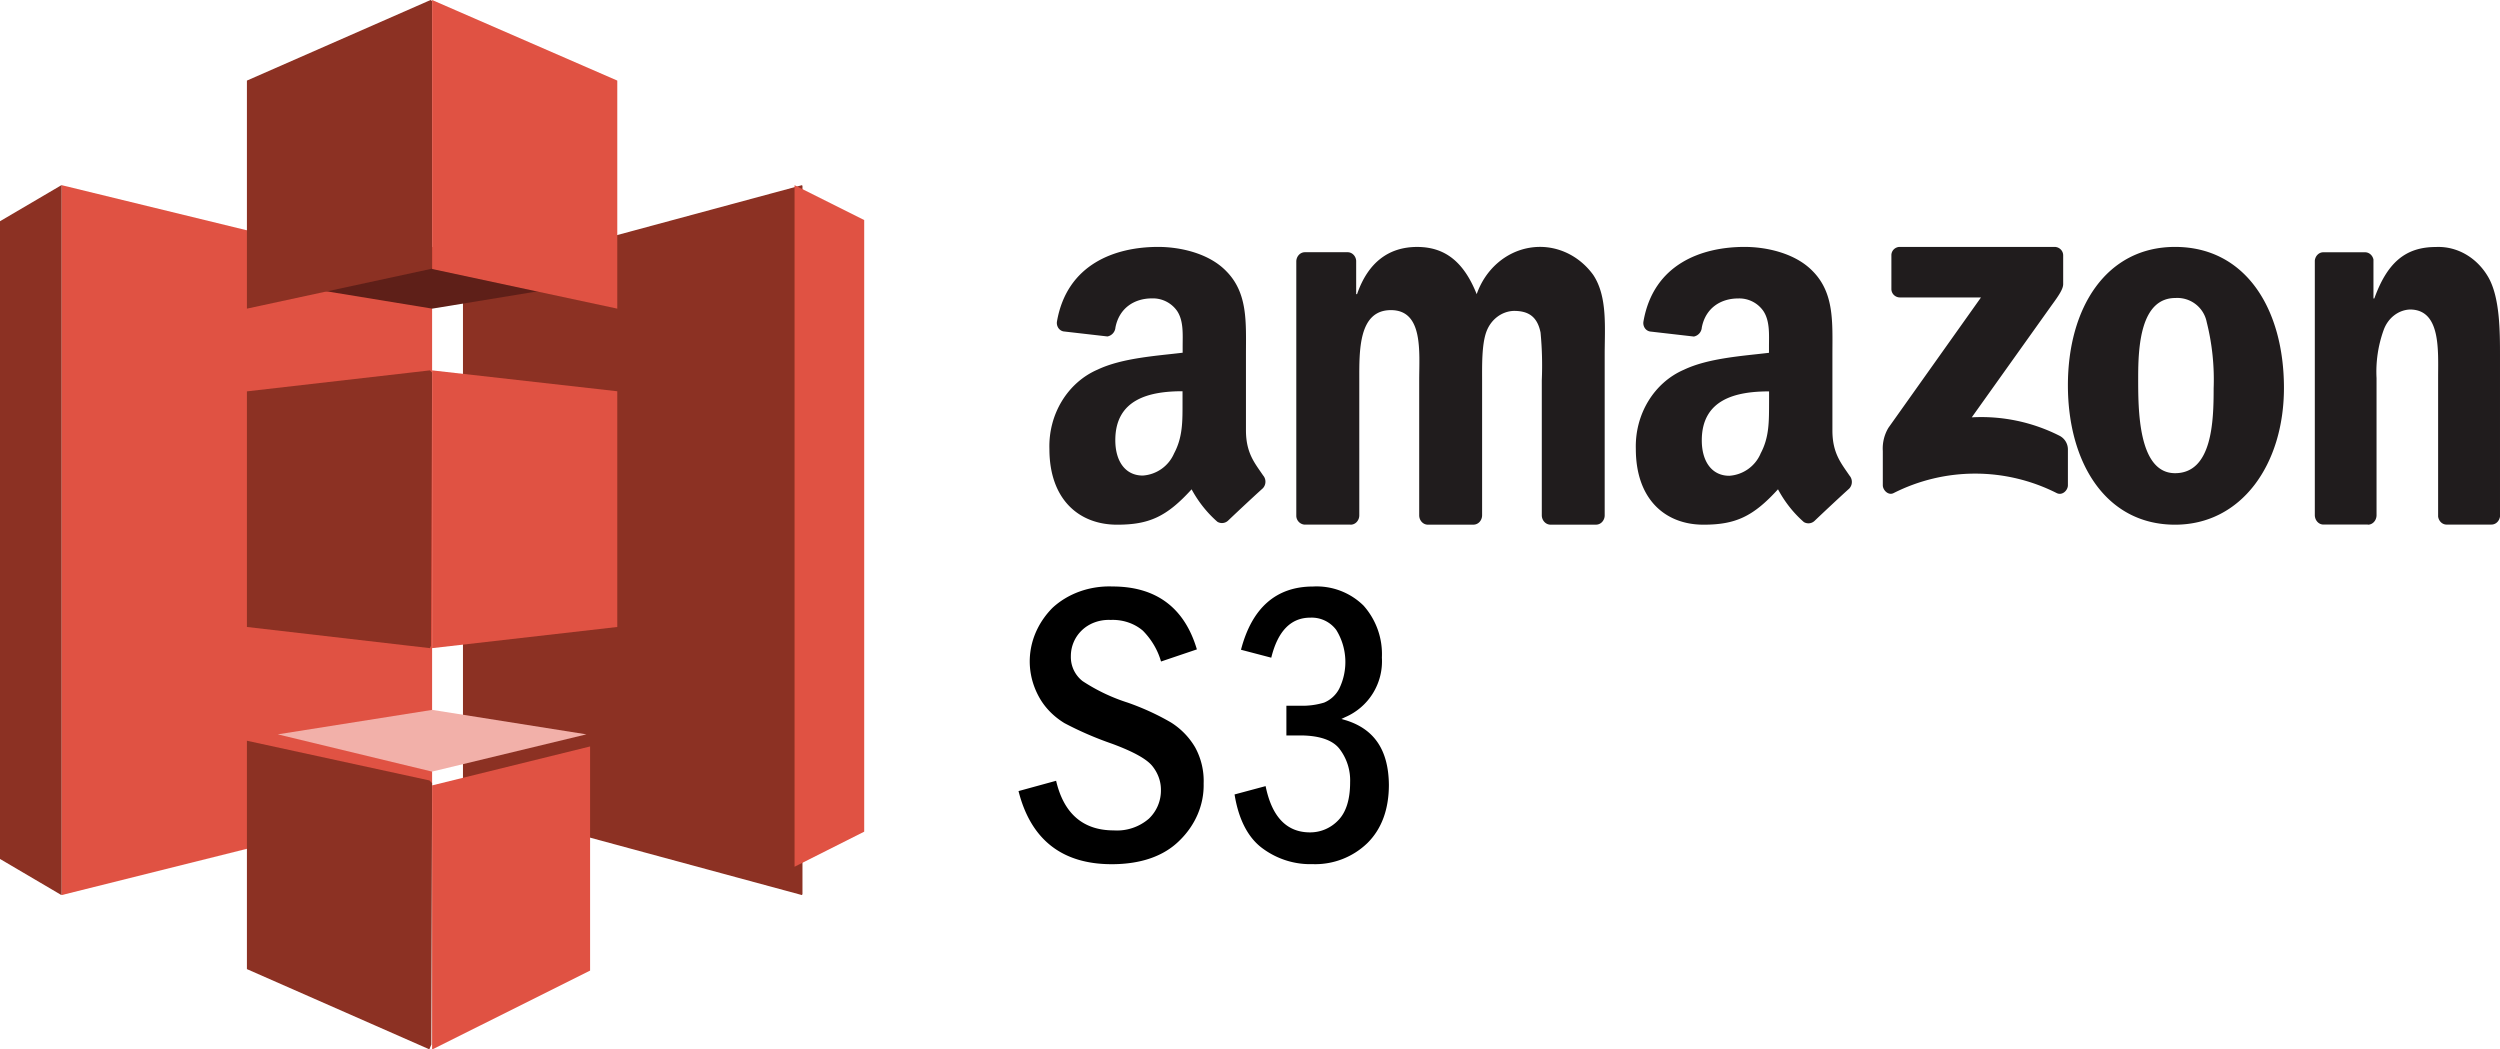
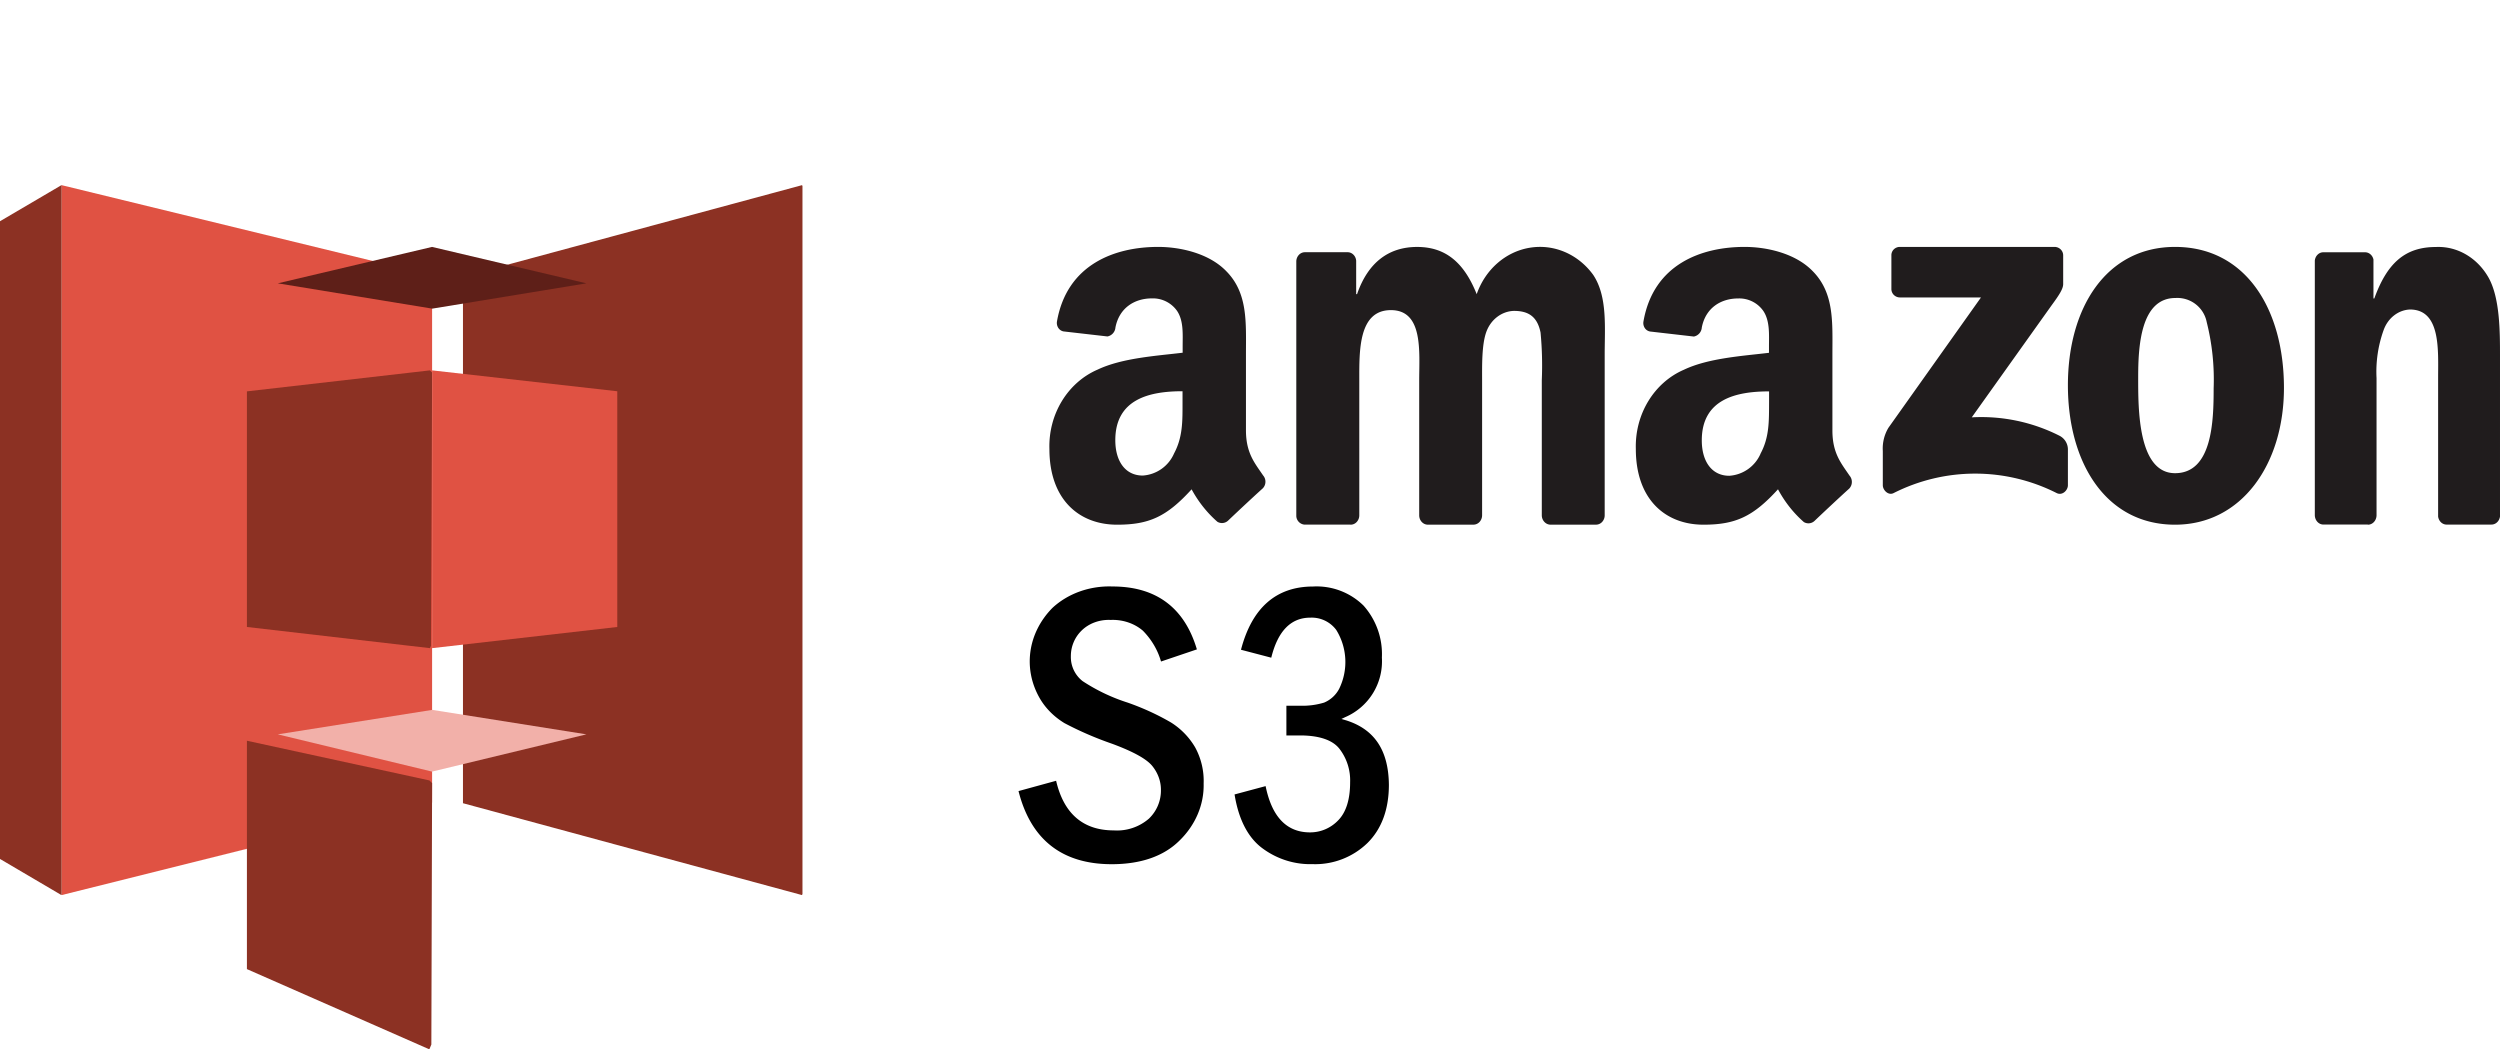
<svg xmlns="http://www.w3.org/2000/svg" width="81" height="34">
  <g fill="none">
    <path fill="#8C3123" d="M1.989 6L0 7.168V27.83L1.989 29 2 28.982V6h-.011" />
    <path fill="#E05243" d="M14 26.002L2 29V6l12 2.924V26" />
    <path fill="#8C3123" d="M8 20.314l5.93.686.036-.077.034-8.854-.07-.069-5.93.68v7.634m7 5.71L25.982 29l.018-.03V6.02L25.982 6 15 8.965v17.06" />
    <path fill="#E05243" d="M20 20.314L14 21v-9l6 .677v7.637" />
    <path fill="#5E1F18" d="M19 9.18l-4.996.82L9 9.18 13.998 8 19 9.18" />
    <path fill="#F2B0A9" d="M19 23.793L14.004 23 9 23.793 13.998 25 19 23.793" />
-     <path fill="#8C3123" d="M8 10l5.951-1.285.049-.013V.034L13.951 0 8 2.611V10" />
-     <path fill="#E05243" d="M20 10l-6-1.285V0l6 2.611V10" />
    <path fill="#8C3123" d="M13.915 34L8 31.399V24l5.913 1.286.087.087-.024 8.47-.063.15" />
-     <path d="M14.01 34l5.109-2.553v-7.262L14 25.447v8.547M25.744 6L28 7.13v19.816l-2.256 1.136V6" fill="#E05243" />
    <path d="M61.281 9.364V8.278a.267.267 0 01.08-.2.277.277 0 01.204-.078h4.995a.282.282 0 01.204.079.271.271 0 01.083.2v.926c0 .157-.137.363-.376.689l-2.586 3.628a5.602 5.602 0 012.85.6.498.498 0 01.265.434v1.168c0 .159-.18.346-.367.25a5.848 5.848 0 00-5.276 0c-.173.093-.354-.093-.354-.252v-1.11a1.305 1.305 0 01.183-.753l2.998-4.222h-2.615a.28.28 0 01-.204-.077.269.269 0 01-.084-.198m-17.529 7.636h-1.486a.292.292 0 01-.266-.274V8.47a.314.314 0 01.086-.214.268.268 0 01.2-.084h1.384c.142.004.258.123.27.276V9.53h.029c.36-1.042 1.04-1.529 1.946-1.529.907 0 1.515.487 1.93 1.53.28-.8.937-1.375 1.718-1.504.78-.13 1.565.204 2.055.876.47.702.374 1.702.374 2.587v5.21a.317.317 0 01-.085.213.27.27 0 01-.2.086h-1.484c-.149-.009-.266-.14-.269-.3v-4.376c.022-.516.009-1.033-.04-1.547-.111-.555-.433-.703-.866-.703-.395.013-.745.28-.89.677-.153.417-.138 1.112-.138 1.58v4.37a.317.317 0 01-.085.213.27.27 0 01-.2.086H46.25c-.149-.007-.266-.139-.268-.3v-4.376c0-.92.14-2.275-.916-2.275-1.055 0-1.025 1.32-1.025 2.275V16.7a.317.317 0 01-.085.214.27.27 0 01-.2.086m26.716-9C72.76 8 74 10.011 74 12.569 74 15.039 72.63 17 70.472 17 68.226 17 67 14.989 67 12.482 67 9.974 68.24 8 70.472 8m.013 1.655c-1.136 0-1.208 1.586-1.208 2.574 0 .988-.016 3.102 1.195 3.102 1.21 0 1.25-1.705 1.25-2.744a7.658 7.658 0 00-.224-2.149.97.97 0 00-1.008-.783m6.227 7.34h-1.453c-.146-.008-.26-.139-.264-.3V8.443c.017-.158.14-.275.285-.269h1.354c.125.005.232.1.261.234V9.67h.028c.408-1.128.982-1.667 1.99-1.667.683-.034 1.331.336 1.7.972.382.66.382 1.77.382 2.575v5.186c-.022.152-.141.262-.28.26h-1.465c-.132-.007-.24-.116-.26-.26v-4.483c0-.902.094-2.225-.913-2.225-.377.016-.71.275-.85.66A3.99 3.99 0 0077 12.253V16.7c-.005.17-.131.303-.285.3m-35.793-1.6c-.269-.398-.553-.721-.553-1.459V11.49c0-1.038.069-1.992-.64-2.706-.562-.58-1.492-.784-2.207-.784-1.392 0-2.947.557-3.275 2.408a.296.296 0 00.041.214c.04.062.102.104.172.116l1.422.163a.32.32 0 00.258-.289c.122-.637.621-.944 1.18-.944a.956.956 0 01.82.41c.214.323.178.765.178 1.146v.204c-.853.103-1.96.17-2.755.547-.973.42-1.597 1.448-1.562 2.573 0 1.636.96 2.452 2.193 2.452 1.043 0 1.61-.263 2.414-1.146.218.402.5.758.836 1.052a.288.288 0 00.345-.037c.293-.28.824-.776 1.122-1.044a.306.306 0 00.089-.21.308.308 0 00-.078-.214zm-2.883-.707a1.19 1.19 0 01-1.013.715c-.563 0-.89-.459-.89-1.146 0-1.34 1.12-1.586 2.178-1.586v.342c0 .618.012 1.139-.275 1.675zm21.884.715c-.269-.399-.553-.722-.553-1.46v-2.455c0-1.039.069-1.993-.64-2.709-.562-.58-1.492-.784-2.206-.784-1.393 0-2.95.557-3.275 2.41a.295.295 0 00.04.215.26.26 0 00.173.116l1.42.163a.32.32 0 00.256-.29c.121-.637.618-.944 1.177-.944a.95.95 0 01.82.41c.214.324.18.766.18 1.147v.204c-.853.103-1.96.17-2.755.548-.97.419-1.592 1.444-1.559 2.567 0 1.637.958 2.454 2.192 2.454 1.04 0 1.61-.264 2.414-1.147.217.406.5.766.838 1.062a.288.288 0 00.345-.037c.293-.28.824-.777 1.122-1.045a.309.309 0 00.088-.21.311.311 0 00-.077-.215zm-2.881-.708a1.19 1.19 0 01-1.013.715c-.563 0-.891-.459-.891-1.147 0-1.341 1.12-1.587 2.18-1.587v.342c-.003.62.012 1.14-.278 1.677h.002z" fill="#201C1D" />
    <path d="M38.723 24.215a2.357 2.357 0 00-.785-.808c-.44-.256-.91-.47-1.4-.642a5.923 5.923 0 01-1.462-.697.988.988 0 01-.38-.81 1.152 1.152 0 01.333-.813c.238-.243.59-.376.955-.359.39-.017.768.11 1.046.349.282.287.483.63.587.998l1.162-.393c-.402-1.354-1.323-2.038-2.734-2.038-.734-.027-1.445.227-1.949.697-.8.814-.96 1.973-.404 2.932.186.319.459.592.794.797.495.262 1.014.486 1.552.672.7.26 1.128.5 1.308.733.175.223.269.487.268.757a1.26 1.26 0 01-.39.935 1.58 1.58 0 01-1.137.38c-.992 0-1.62-.54-1.869-1.608L33 25.631C33.397 27.202 34.41 28 36.019 28c.94 0 1.683-.257 2.192-.761.522-.506.803-1.168.787-1.85a2.267 2.267 0 00-.275-1.174zm4.871-.881l-.132-.04.126-.06a1.968 1.968 0 001.185-1.927 2.362 2.362 0 00-.594-1.685 2.165 2.165 0 00-1.635-.619c-1.195 0-1.982.69-2.336 2.049l.981.257c.21-.856.631-1.297 1.263-1.297a.993.993 0 01.841.396c.359.576.395 1.301.095 1.911a.976.976 0 01-.486.445c-.255.077-.52.111-.785.101h-.438v.963h.438c.614 0 1.052.144 1.277.428.24.309.365.695.35 1.088 0 .559-.13.972-.385 1.233-.24.252-.57.394-.916.392-.753 0-1.235-.501-1.437-1.499L40 25.74c.126.788.42 1.366.86 1.712.478.37 1.065.563 1.665.546a2.432 2.432 0 001.783-.687c.458-.456.692-1.09.692-1.888-.013-1.115-.467-1.802-1.406-2.09z" fill="#000" />
  </g>
</svg>